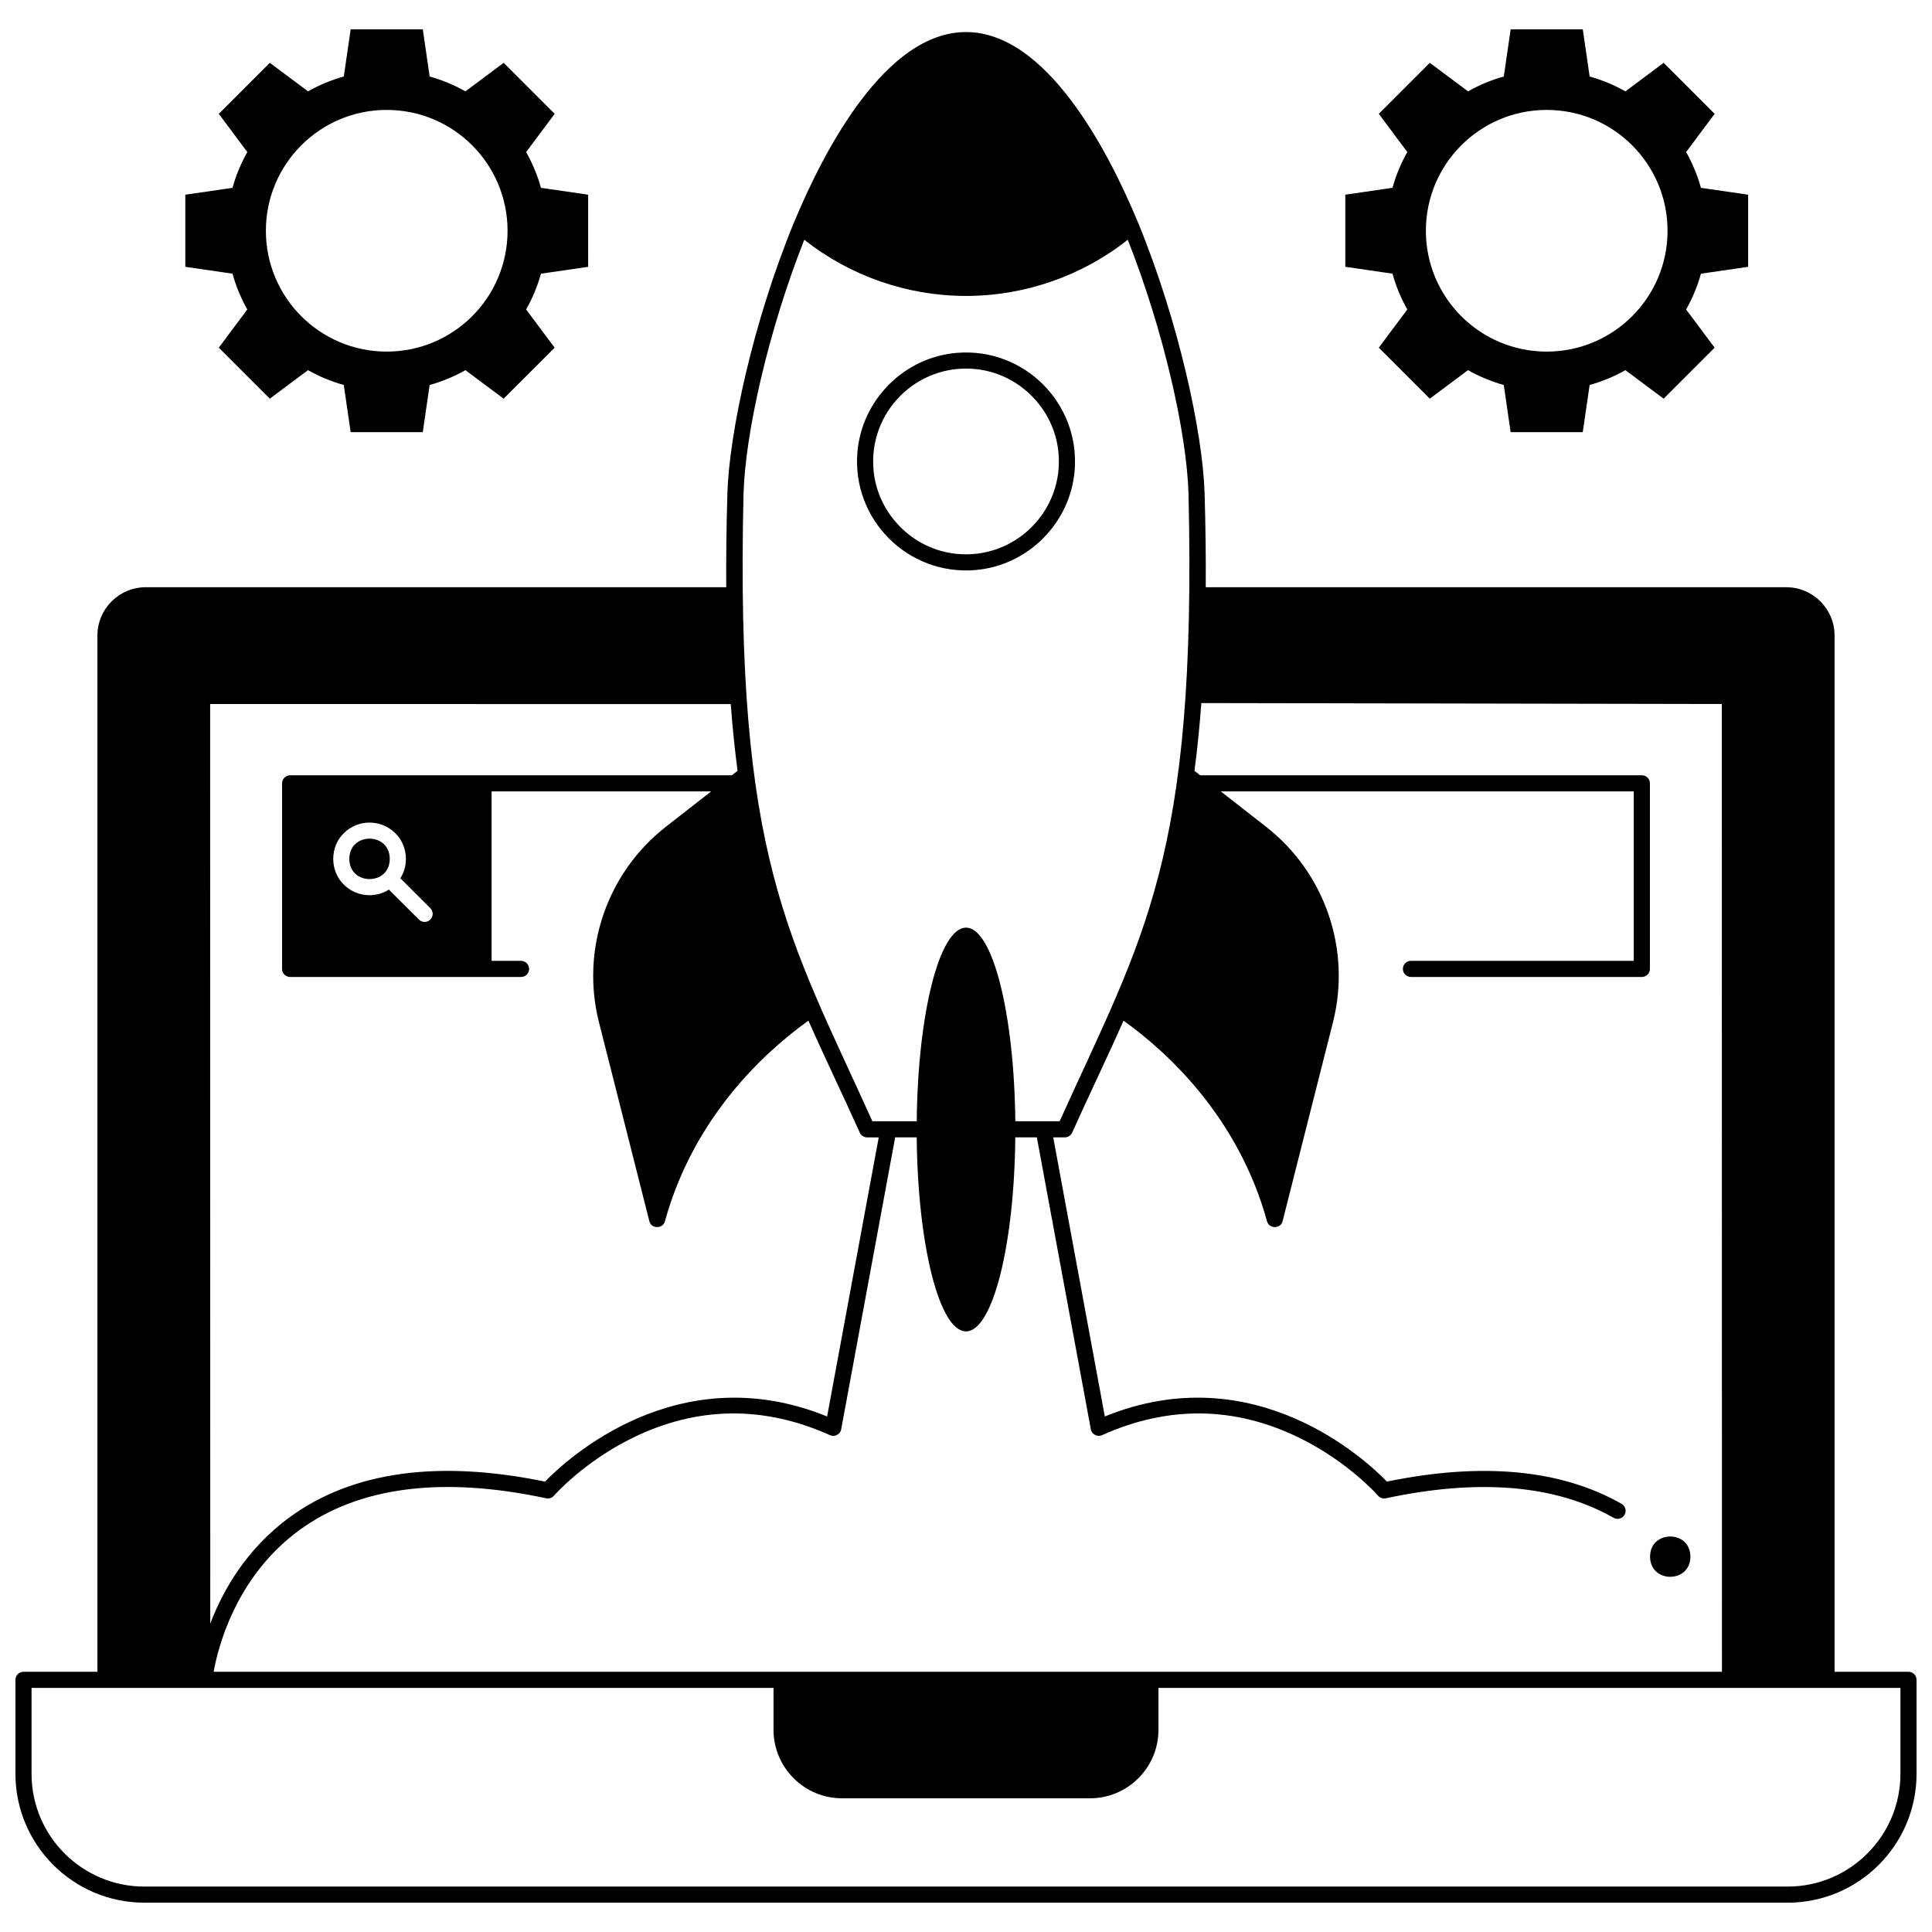
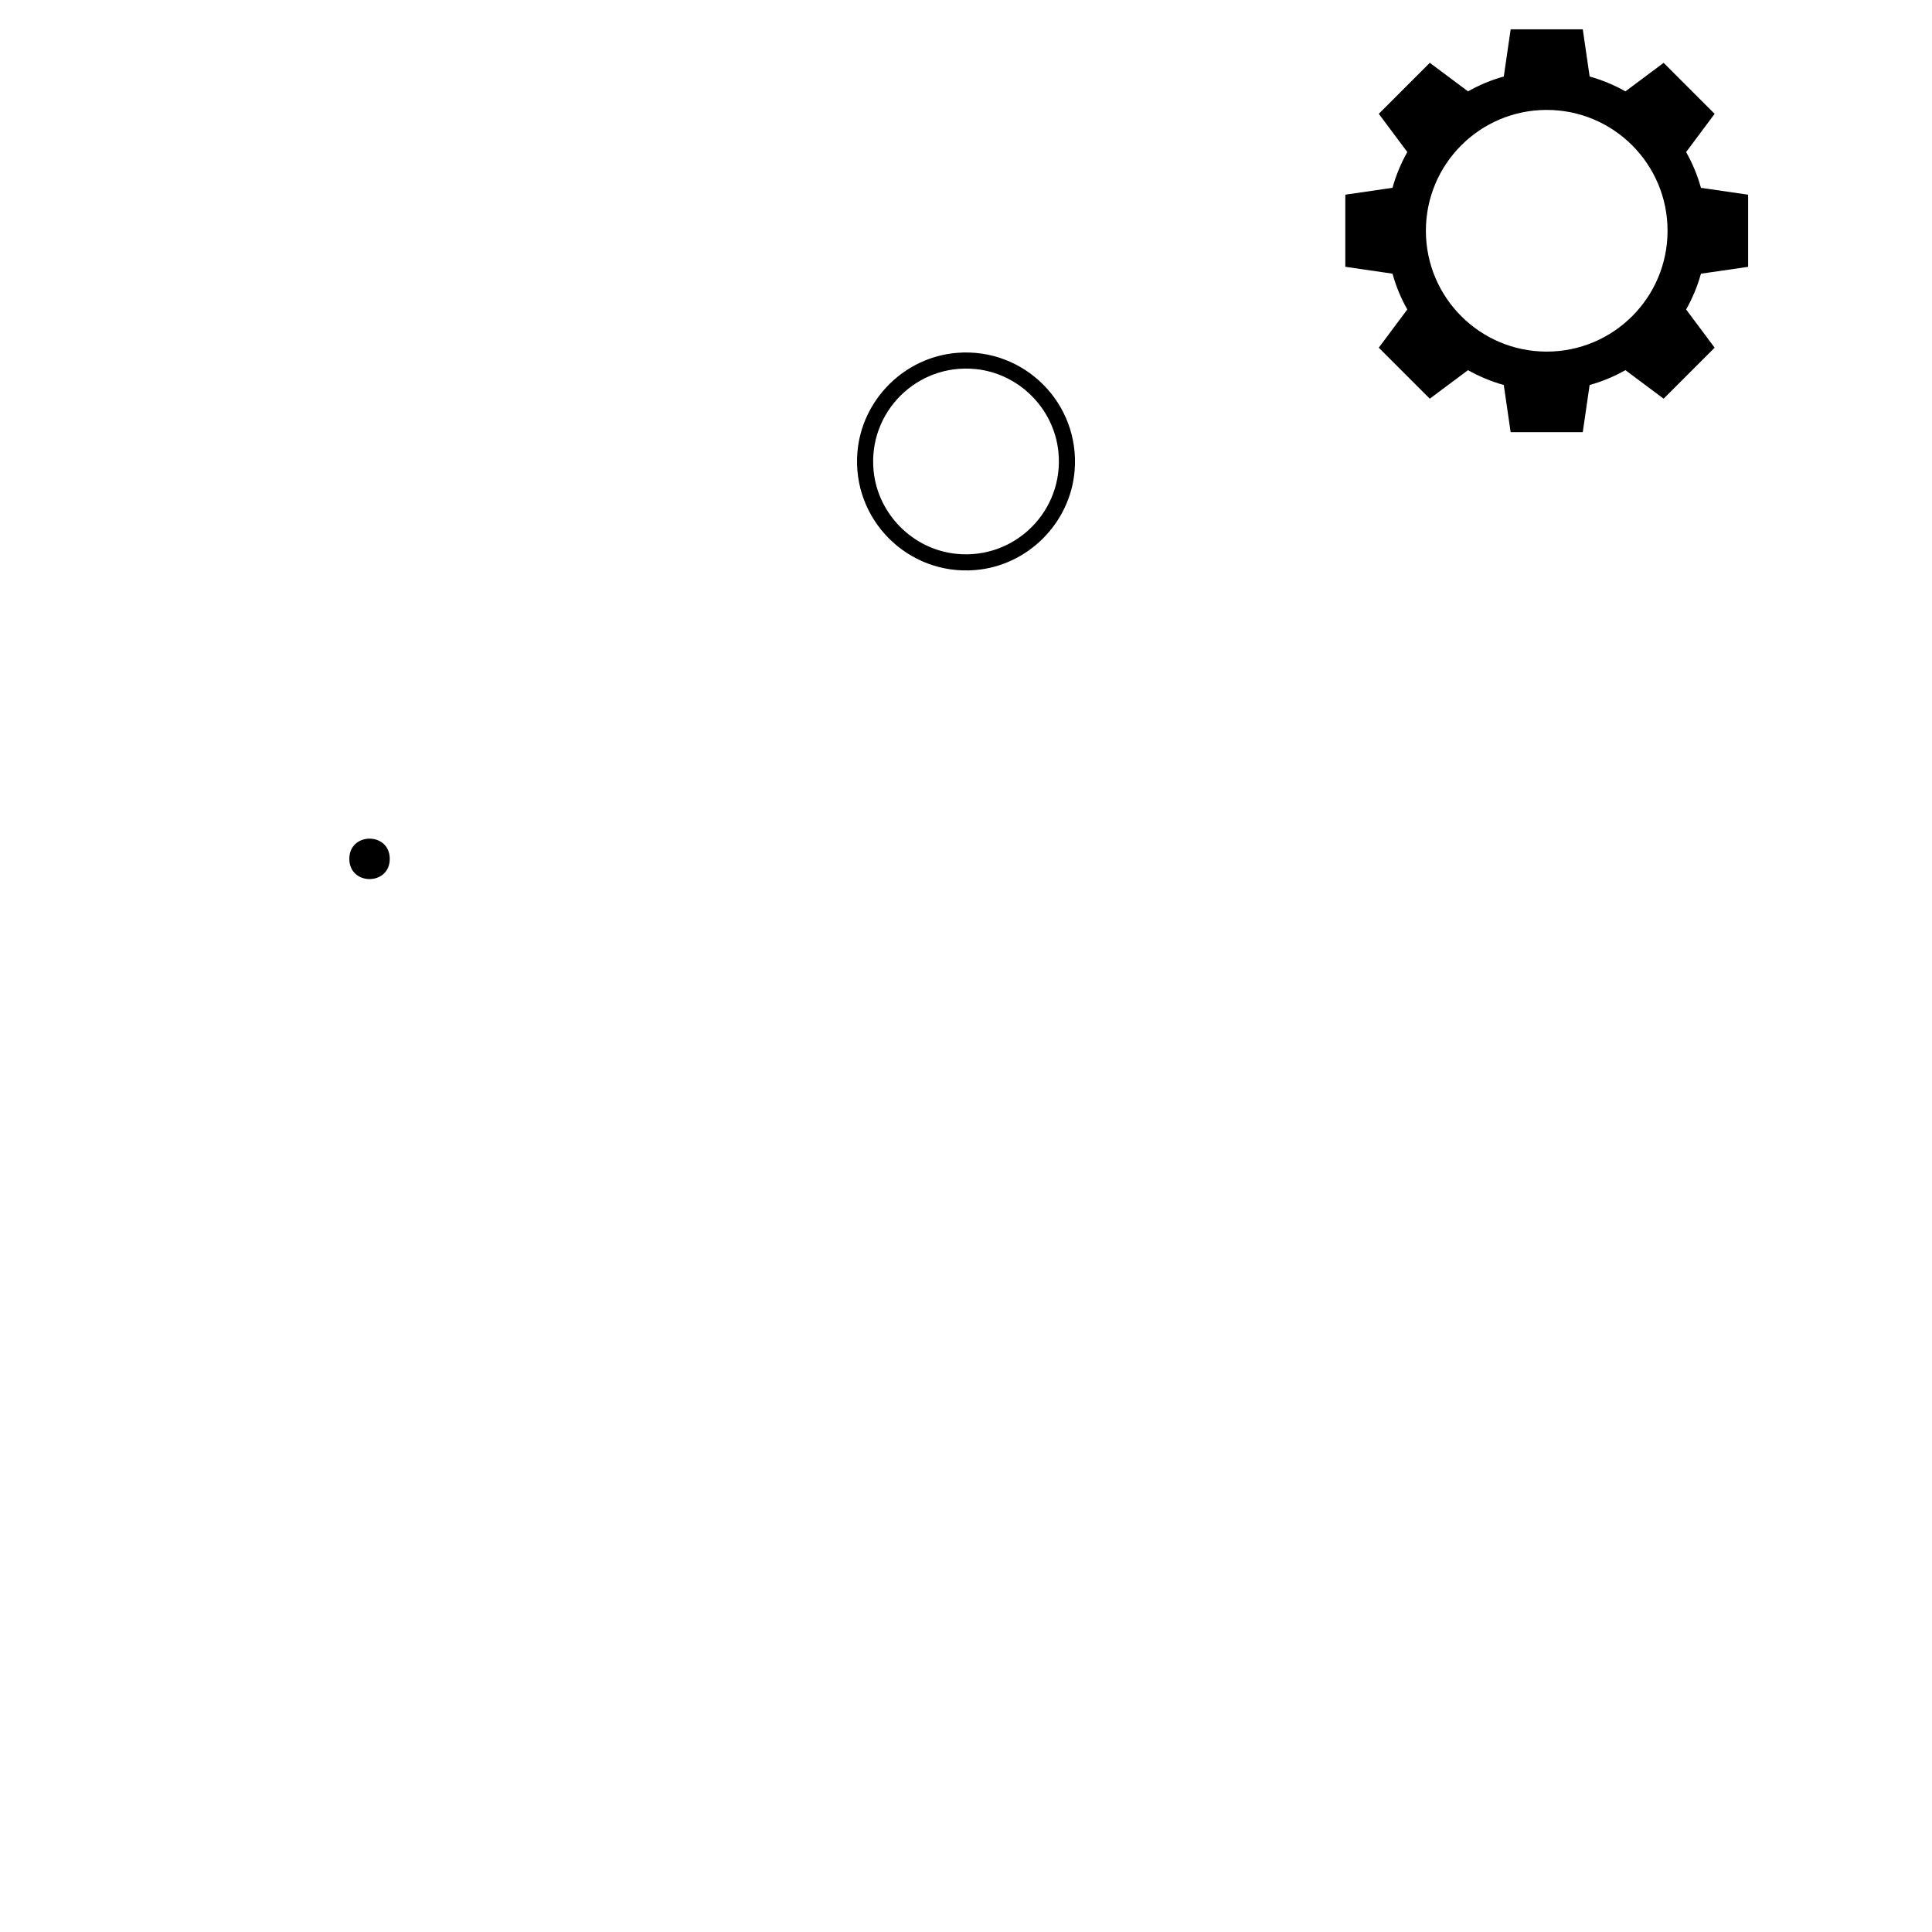
<svg xmlns="http://www.w3.org/2000/svg" width="800px" height="800px" version="1.1" viewBox="144 144 512 512">
  <defs>
    <clipPath id="a">
-       <path d="m148.09 152h503.81v497h-503.81z" />
-     </clipPath>
+       </clipPath>
  </defs>
  <path d="m247.29 371.61c0 7.141-10.715 7.141-10.715 0 0-7.144 10.715-7.144 10.715 0" />
-   <path d="m591.97 556.53c0 7.121-10.684 7.121-10.684 0s10.684-7.121 10.684 0" />
  <g clip-path="url(#a)">
    <path d="m649.77 587.04h-19.586v-274.61c0-7.062-5.746-12.809-12.809-12.809h-153.84c0.055-7.758-0.043-16.035-0.305-24.91-0.469-15.621-6.668-45.062-17.645-71.77h-0.008c-7.894-18.984-24.195-50.445-45.578-50.445s-37.688 31.457-45.578 50.445h-0.008c-10.977 26.707-17.18 56.145-17.645 71.77-0.266 8.875-0.359 17.152-0.305 24.91h-153.84c-7.062 0-12.809 5.746-12.809 12.809v274.61h-19.586c-1.18 0-2.137 0.957-2.137 2.137v24.895c0 18.836 15.324 34.156 34.156 34.156h435.5c18.836 0 34.156-15.324 34.156-34.156v-24.895c0-1.18-0.957-2.137-2.133-2.137zm-187.4-256.72 137.93 0.254 0.035 256.46-399.71 0.004c0.965-5.551 5.492-25.035 22.82-37.617 15.75-11.438 37.727-14.25 65.301-8.359 0.758 0.16 1.547-0.102 2.059-0.691 0.078-0.09 7.848-8.938 20.746-15.277 17.137-8.426 34.766-8.684 52.402-0.762 1.211 0.582 2.766-0.234 2.973-1.559l14.305-77.363h5.699 0.012c0.266 28.582 6.012 51.418 13.062 51.418 7.051 0 12.797-22.84 13.062-51.418h0.012 5.699l14.305 77.363c0.211 1.324 1.766 2.141 2.973 1.559 17.633-7.922 35.266-7.664 52.402 0.762 12.898 6.34 20.672 15.188 20.746 15.277 0.512 0.586 1.301 0.852 2.059 0.691 24.75-5.285 45.059-3.543 60.355 5.172 1.004 0.578 2.324 0.234 2.91-0.797 0.582-1.023 0.227-2.328-0.797-2.91-15.988-9.109-36.902-11.09-62.18-5.887-5.387-5.57-35.047-33.426-74.758-17.262l-13.676-73.961h3.074c0.84 0 1.602-0.492 1.945-1.258 4.57-10.164 9.219-19.73 13.613-29.676 11.754 8.43 30.379 25.547 38.035 53.172 0.504 2.07 3.672 2.035 4.125-0.047l13.344-52.688c4.883-19.27-2.094-39.625-17.766-51.852l-11.965-9.336h109.44v44.906l-59.043-0.008c-1.18 0-2.137 0.957-2.137 2.137s0.957 2.137 2.137 2.137h61.191c1.18 0 2.137-0.957 2.137-2.137v-49.176c0-1.18-0.957-2.137-2.137-2.137h-117.05l-1.512-1.18c0.734-5.606 1.348-11.562 1.824-17.961zm-121.33-55.477c0.48-16.094 6.555-43.148 16.098-67.301 12.188 9.613 27.297 14.883 42.867 14.883s30.676-5.269 42.867-14.883c9.543 24.152 15.617 51.207 16.098 67.301 2.266 96.895-11.996 117.19-34.148 166.3h-11.738-0.016c-0.281-28.527-6.019-51.305-13.062-51.305s-12.781 22.777-13.062 51.305h-0.016-11.738c-22.145-49.094-36.418-69.434-34.148-166.3zm-3.387 55.738c0.473 6.305 1.086 12.16 1.809 17.691l-1.52 1.188h-117.05c-1.18 0-2.137 0.957-2.137 2.137v49.176c0 1.18 0.957 2.137 2.137 2.137h61.191c1.18 0 2.137-0.957 2.137-2.137s-0.957-2.137-2.137-2.137h-7.805v-44.906h58.188l-11.965 9.336c-15.672 12.23-22.648 32.582-17.766 51.852l13.344 52.691c0.457 2.082 3.621 2.113 4.125 0.047 7.656-27.621 26.285-44.742 38.035-53.176 4.394 9.949 9.039 19.512 13.613 29.68 0.344 0.766 1.105 1.258 1.945 1.258h3.074l-13.676 73.961c-39.711-16.16-69.371 11.695-74.758 17.262-28.266-5.82-50.977-2.68-67.52 9.328-11.641 8.453-17.883 19.594-21.195 28.309l-0.031-243.7zm-79.617 54.094c0.832 0.832 0.836 2.184 0.004 3.019-0.832 0.836-2.184 0.836-3.019 0.004l-7.953-7.941c-3.766 2.367-8.734 1.875-11.949-1.332-3.742-3.586-3.742-10.035 0-13.621 3.758-3.75 9.875-3.75 13.633 0 3.164 3.047 3.734 8.281 1.34 11.938zm389.6 229.4c0 16.48-13.406 29.887-29.887 29.887h-435.5c-16.48 0-29.887-13.406-29.887-29.887v-22.762h196.63v11.109c0 10.004 8.141 18.145 18.145 18.145h65.723c10.004 0 18.145-8.141 18.145-18.145v-11.109h196.63z" />
  </g>
  <path d="m402.36 295.08c13.988-1.117 25.32-12.445 26.434-26.434 1.414-17.773-13.367-32.559-31.145-31.141-13.988 1.113-25.32 12.445-26.434 26.434-1.418 17.77 13.367 32.555 31.145 31.141zm0.16-53.277c11.508 1.148 20.816 10.457 21.969 21.965 1.555 15.547-11.457 28.562-27.004 27.008-11.508-1.152-20.816-10.457-21.969-21.965-1.555-15.547 11.461-28.559 27.004-27.008z" />
-   <path d="m516.95 226.01-7.559 10.129 13.516 13.516 10.129-7.559c2.957 1.672 6.137 3 9.48 3.93l1.82 12.504h19.113l1.82-12.504c3.344-0.93 6.523-2.258 9.48-3.93l10.129 7.559 13.52-13.512-7.559-10.129c1.672-2.957 3-6.137 3.93-9.48l12.504-1.82v-19.117l-12.504-1.82c-0.93-3.344-2.258-6.523-3.93-9.48l7.559-10.129-13.516-13.516-10.129 7.559c-2.957-1.672-6.137-3-9.48-3.93l-1.82-12.508h-19.113l-1.82 12.504c-3.344 0.93-6.523 2.258-9.48 3.93l-10.129-7.559-13.516 13.516 7.559 10.129c-1.672 2.957-3 6.137-3.93 9.48l-12.504 1.82v19.113l12.504 1.82c0.926 3.352 2.254 6.527 3.926 9.484zm36.945-52.879c17.688 0 32.023 14.336 32.023 32.023s-14.336 32.023-32.023 32.023c-17.684 0-32.023-14.336-32.023-32.023 0.004-17.688 14.34-32.023 32.023-32.023z" />
-   <path d="m209.54 226.01-7.559 10.129 13.516 13.516 10.129-7.559c2.957 1.672 6.137 3 9.48 3.93l1.82 12.504h19.113l1.82-12.504c3.344-0.93 6.523-2.258 9.48-3.93l10.129 7.559 13.52-13.512-7.559-10.129c1.672-2.957 3-6.137 3.93-9.48l12.504-1.82 0.004-19.117-12.504-1.82c-0.93-3.344-2.258-6.523-3.93-9.48l7.559-10.129-13.516-13.516-10.129 7.559c-2.957-1.672-6.137-3-9.48-3.93l-1.824-12.508h-19.113l-1.82 12.504c-3.344 0.93-6.523 2.258-9.48 3.93l-10.129-7.559-13.516 13.52 7.559 10.129c-1.672 2.957-3 6.137-3.93 9.48l-12.504 1.82v19.113l12.504 1.82c0.926 3.348 2.254 6.523 3.926 9.48zm36.945-52.879c17.684 0 32.023 14.336 32.023 32.023s-14.336 32.023-32.023 32.023c-17.684 0-32.023-14.336-32.023-32.023 0.004-17.688 14.34-32.023 32.023-32.023z" />
+   <path d="m516.95 226.01-7.559 10.129 13.516 13.516 10.129-7.559c2.957 1.672 6.137 3 9.48 3.93l1.82 12.504h19.113l1.82-12.504c3.344-0.93 6.523-2.258 9.48-3.93l10.129 7.559 13.52-13.512-7.559-10.129c1.672-2.957 3-6.137 3.93-9.48l12.504-1.82v-19.117l-12.504-1.82c-0.93-3.344-2.258-6.523-3.93-9.48l7.559-10.129-13.516-13.516-10.129 7.559c-2.957-1.672-6.137-3-9.48-3.93l-1.82-12.508h-19.113l-1.82 12.504c-3.344 0.93-6.523 2.258-9.48 3.93l-10.129-7.559-13.516 13.516 7.559 10.129c-1.672 2.957-3 6.137-3.93 9.48l-12.504 1.82v19.113l12.504 1.82c0.926 3.352 2.254 6.527 3.926 9.484m36.945-52.879c17.688 0 32.023 14.336 32.023 32.023s-14.336 32.023-32.023 32.023c-17.684 0-32.023-14.336-32.023-32.023 0.004-17.688 14.34-32.023 32.023-32.023z" />
</svg>